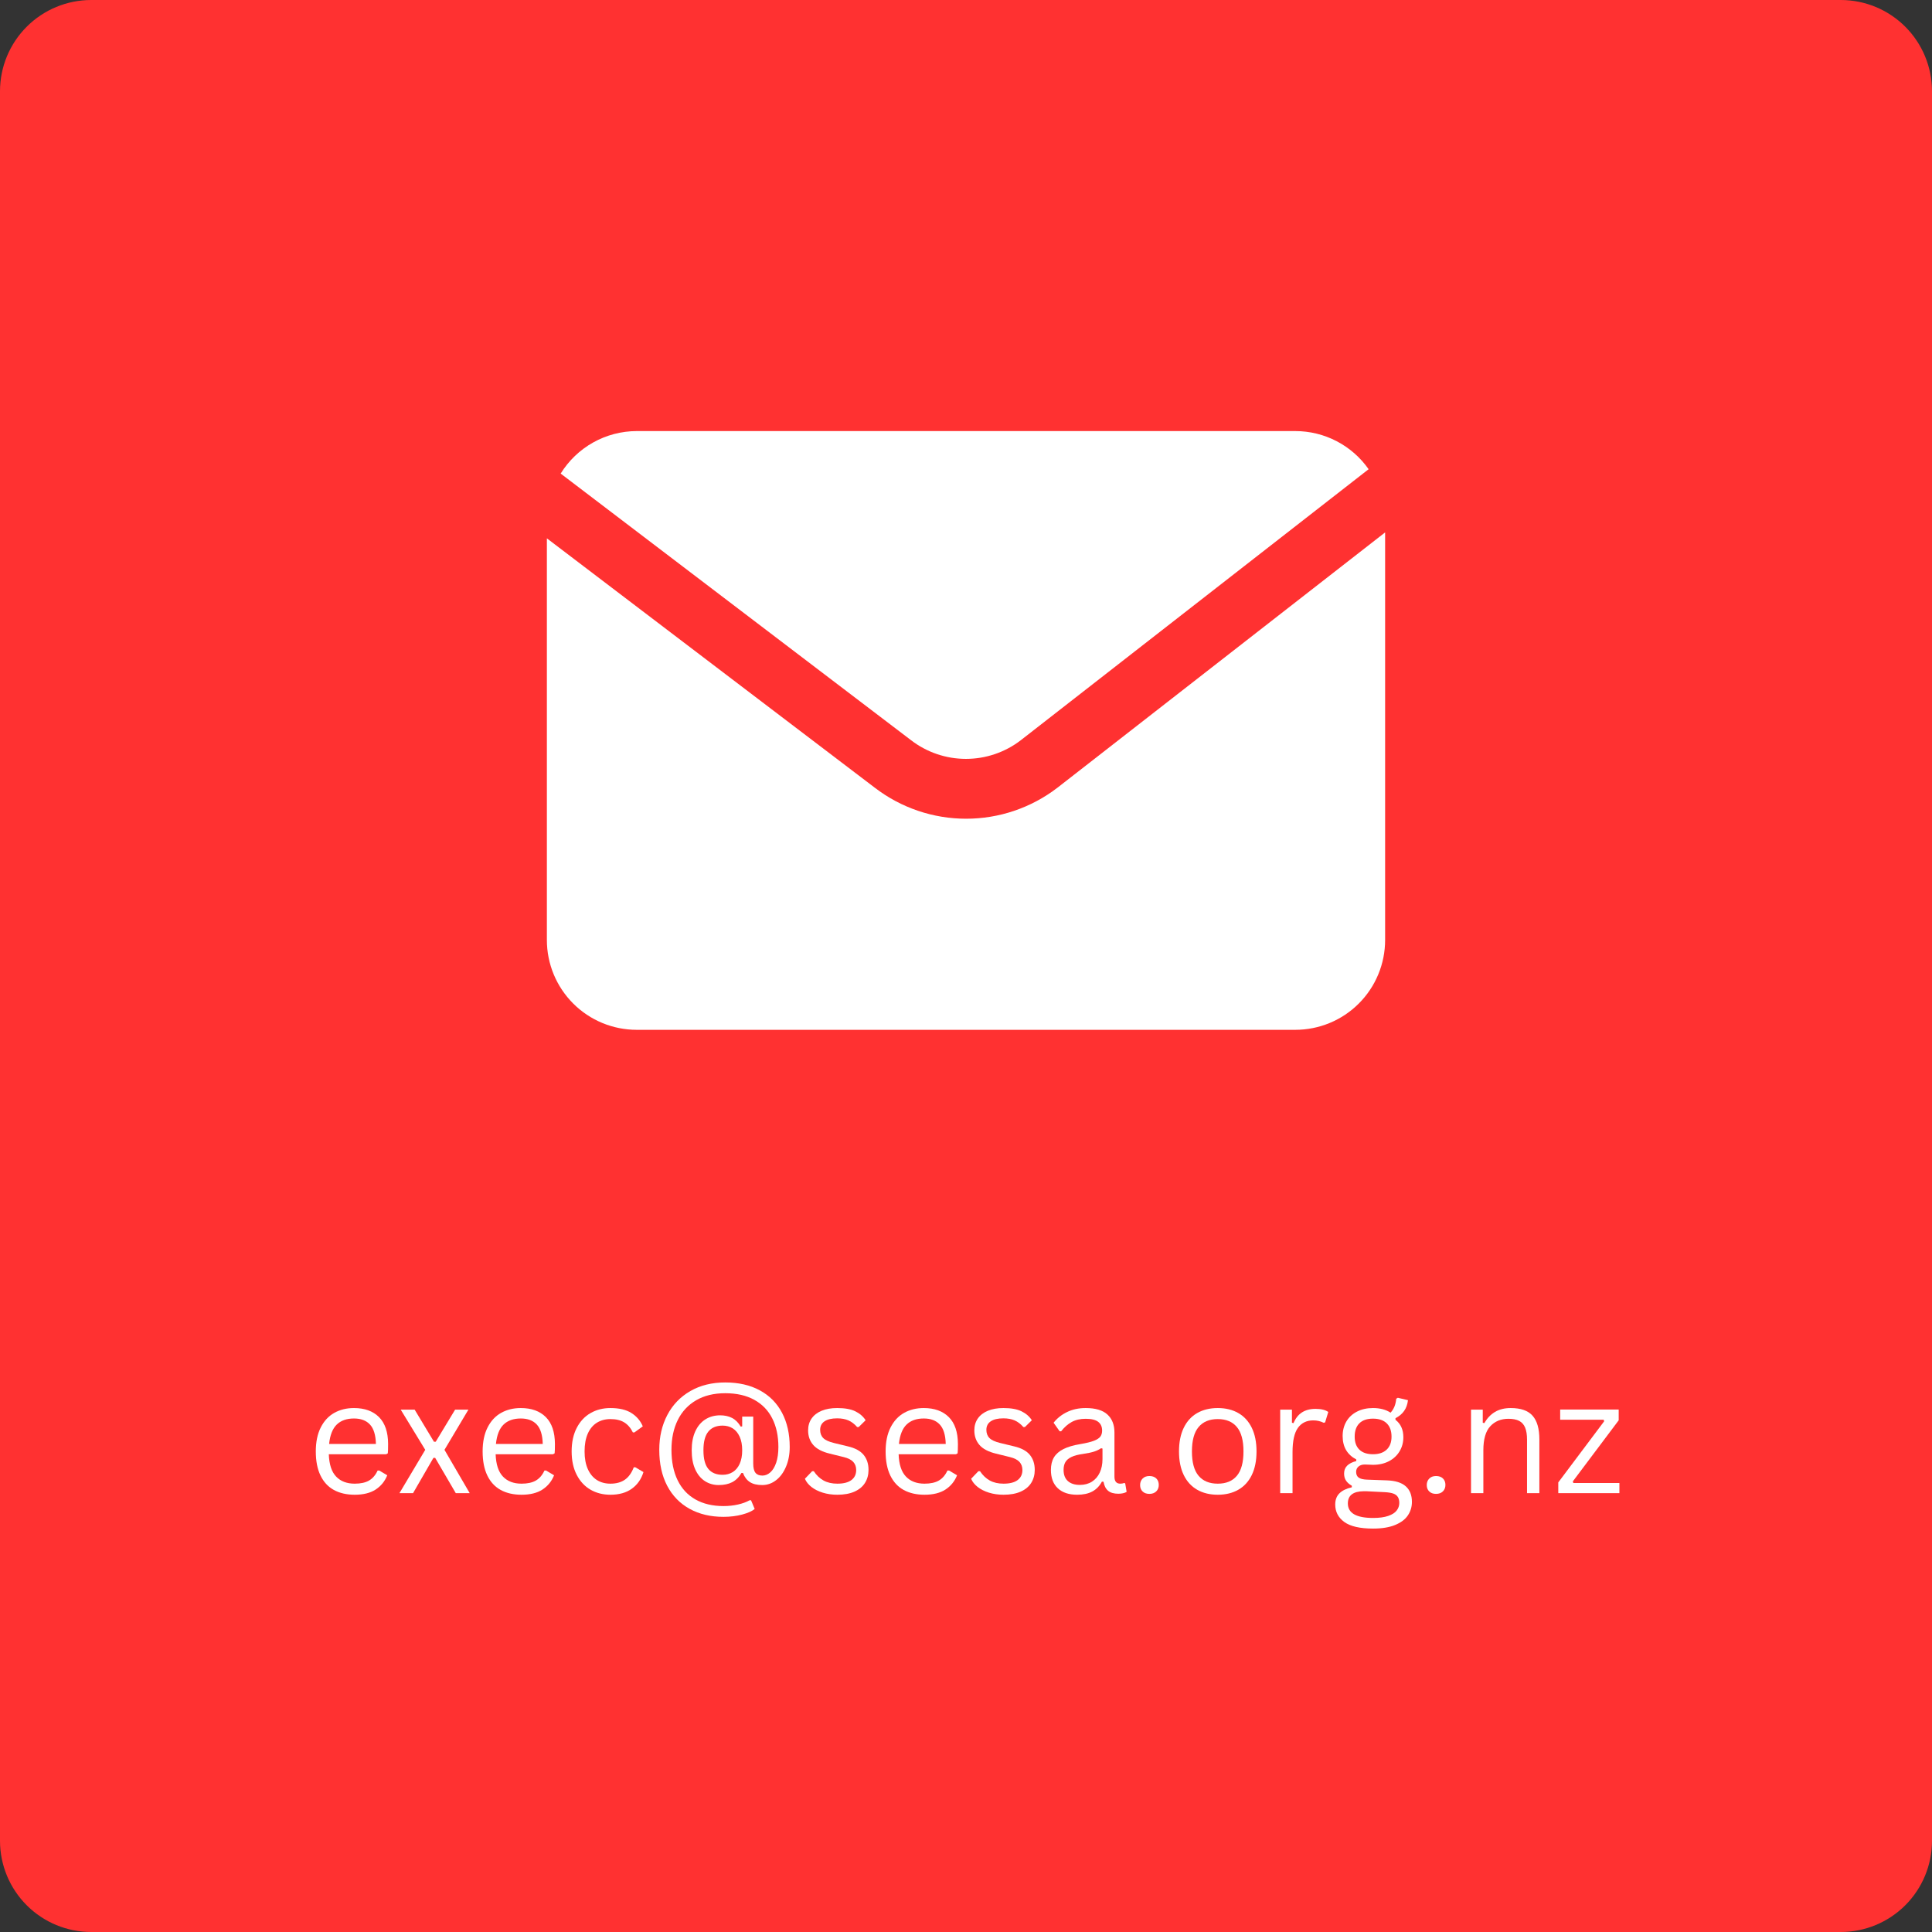
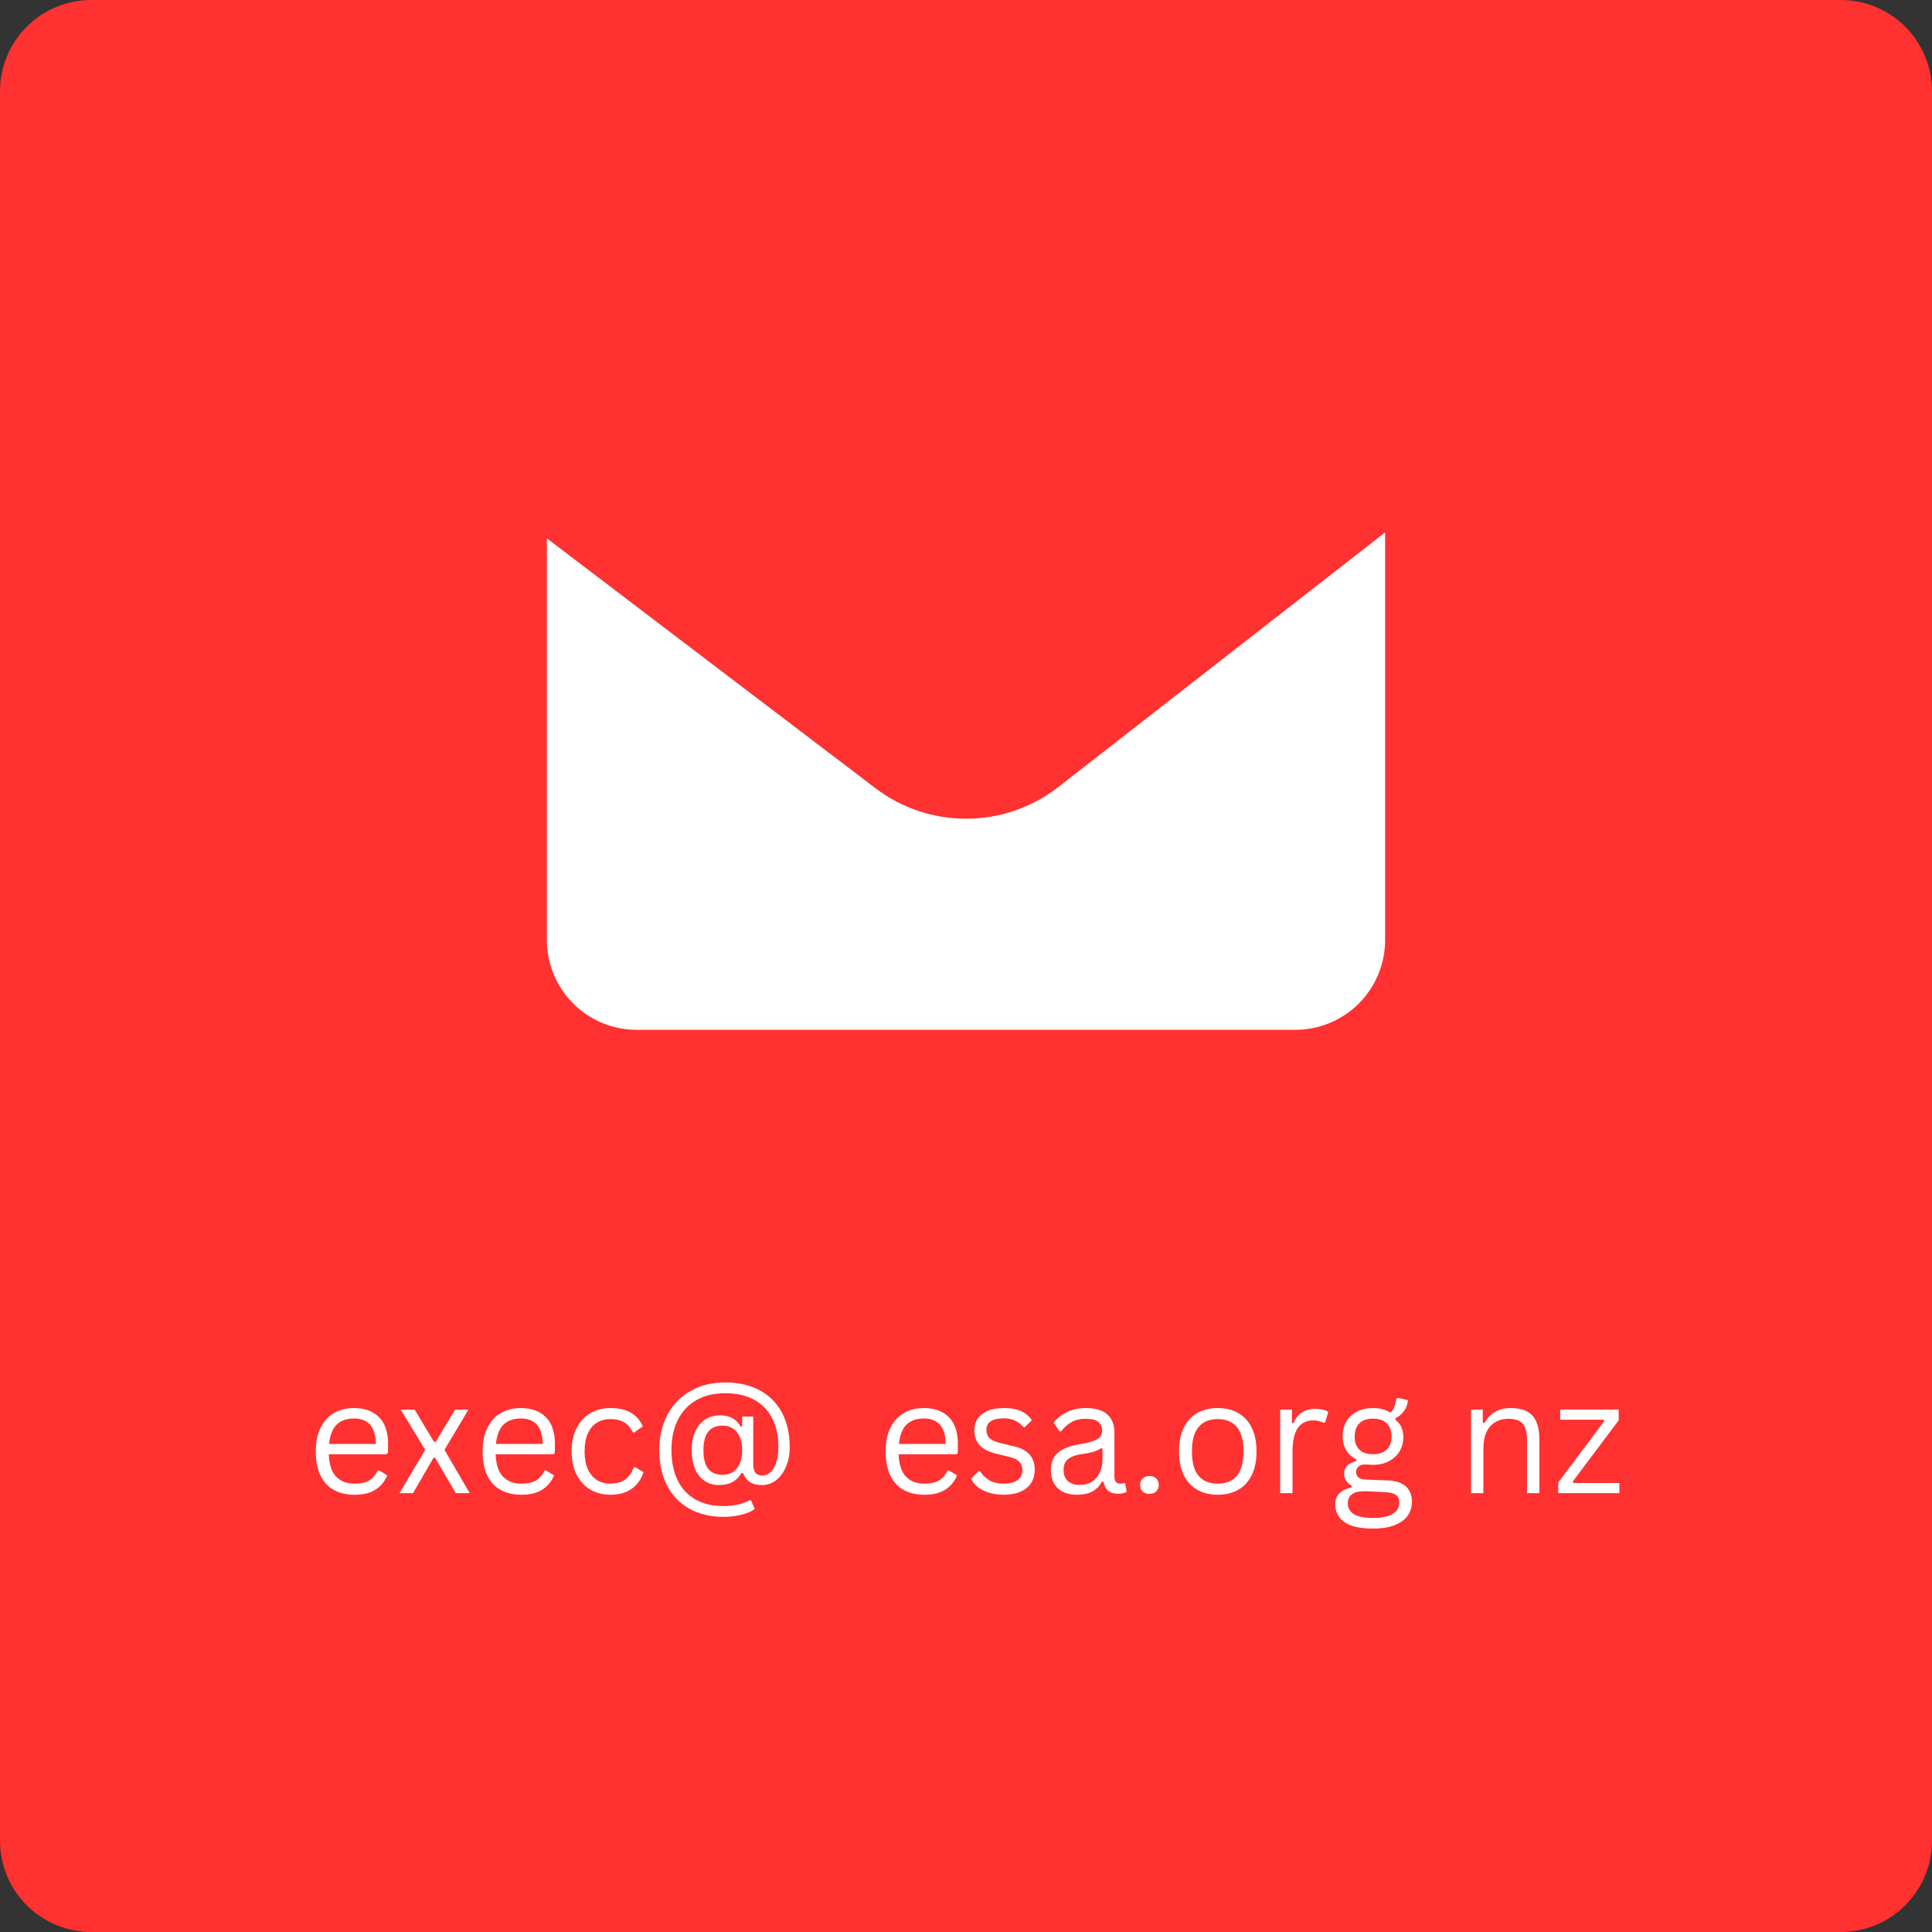
<svg xmlns="http://www.w3.org/2000/svg" width="1080" zoomAndPan="magnify" viewBox="0 0 810 810" height="1080" preserveAspectRatio="xMidYMid meet" version="1.0">
  <rect x="0" y="0" width="810" height="810" fill="#333333" stroke="none" />
  <defs>
    <g />
    <clipPath id="2bdeef1e12">
      <path d="M 38.25 0 L 771.75 0 C 781.895 0 791.625 4.031 798.797 11.203 C 805.969 18.375 810 28.105 810 38.25 L 810 771.75 C 810 781.895 805.969 791.625 798.797 798.797 C 791.625 805.969 781.895 810 771.75 810 L 38.25 810 C 28.105 810 18.375 805.969 11.203 798.797 C 4.031 791.625 0 781.895 0 771.75 L 0 38.25 C 0 28.105 4.031 18.375 11.203 11.203 C 18.375 4.031 28.105 0 38.25 0 Z M 38.25 0 " clip-rule="nonzero" />
    </clipPath>
    <clipPath id="d762733ef9">
-       <path d="M 235 180.73 L 574 180.73 L 574 319 L 235 319 Z M 235 180.73 " clip-rule="nonzero" />
-     </clipPath>
+       </clipPath>
    <clipPath id="7c01b4274c">
-       <path d="M 229.148 223 L 580.898 223 L 580.898 431.98 L 229.148 431.98 Z M 229.148 223 " clip-rule="nonzero" />
+       <path d="M 229.148 223 L 580.898 223 L 580.898 431.98 L 229.148 431.98 Z " clip-rule="nonzero" />
    </clipPath>
  </defs>
  <g clip-path="url(#2bdeef1e12)">
    <rect x="-81" width="972" fill="#ff3131" y="-81" height="972" fill-opacity="1" />
  </g>
  <g clip-path="url(#d762733ef9)">
    <path fill="#ffffff" d="M 381.992 310.359 C 382.809 310.988 383.652 311.578 384.516 312.137 C 385.383 312.695 386.27 313.219 387.176 313.703 C 388.086 314.191 389.012 314.637 389.957 315.047 C 390.902 315.457 391.863 315.828 392.84 316.16 C 393.812 316.488 394.801 316.781 395.801 317.031 C 396.801 317.281 397.809 317.492 398.824 317.66 C 399.84 317.828 400.863 317.953 401.887 318.035 C 402.914 318.121 403.941 318.164 404.973 318.164 C 406.004 318.164 407.031 318.121 408.059 318.035 C 409.086 317.953 410.105 317.828 411.125 317.66 C 412.141 317.492 413.148 317.281 414.148 317.031 C 415.145 316.781 416.133 316.488 417.109 316.16 C 418.086 315.828 419.043 315.457 419.988 315.047 C 420.934 314.637 421.859 314.191 422.77 313.703 C 423.68 313.219 424.566 312.695 425.43 312.137 C 426.297 311.578 427.137 310.988 427.953 310.359 L 573.801 196.719 C 572.941 195.488 572.008 194.316 571.004 193.195 C 570 192.078 568.934 191.023 567.805 190.035 C 566.672 189.043 565.488 188.125 564.246 187.277 C 563.008 186.43 561.719 185.66 560.387 184.965 C 559.055 184.273 557.684 183.66 556.281 183.133 C 554.875 182.602 553.441 182.16 551.98 181.805 C 550.523 181.445 549.047 181.18 547.555 181 C 546.062 180.82 544.566 180.73 543.062 180.73 L 266.934 180.73 C 265.344 180.73 263.758 180.836 262.18 181.043 C 260.602 181.246 259.043 181.551 257.504 181.953 C 255.965 182.355 254.461 182.855 252.984 183.449 C 251.508 184.043 250.074 184.73 248.688 185.508 C 247.301 186.281 245.965 187.145 244.688 188.09 C 243.406 189.035 242.191 190.059 241.043 191.16 C 239.895 192.262 238.82 193.43 237.82 194.664 C 236.82 195.902 235.902 197.199 235.066 198.551 Z M 381.992 310.359 " fill-opacity="1" fill-rule="nonzero" />
  </g>
  <g clip-path="url(#7c01b4274c)">
    <path fill="#ffffff" d="M 443.332 330.254 C 441.969 331.297 440.566 332.285 439.125 333.215 C 437.684 334.148 436.207 335.016 434.691 335.824 C 433.18 336.637 431.637 337.383 430.062 338.062 C 428.488 338.746 426.887 339.363 425.262 339.918 C 423.637 340.469 421.992 340.953 420.328 341.371 C 418.664 341.785 416.984 342.137 415.293 342.414 C 413.602 342.695 411.898 342.906 410.188 343.043 C 408.477 343.184 406.766 343.254 405.047 343.254 C 403.332 343.254 401.621 343.184 399.91 343.043 C 398.199 342.906 396.496 342.695 394.805 342.414 C 393.113 342.137 391.434 341.785 389.77 341.371 C 388.105 340.953 386.457 340.469 384.836 339.918 C 383.211 339.363 381.609 338.746 380.035 338.062 C 378.461 337.383 376.918 336.637 375.402 335.824 C 373.891 335.016 372.414 334.148 370.973 333.215 C 369.531 332.285 368.129 331.297 366.766 330.254 L 229.281 225.699 L 229.281 394.102 C 229.281 395.336 229.34 396.566 229.461 397.793 C 229.582 399.02 229.762 400.238 230.004 401.449 C 230.242 402.656 230.543 403.852 230.902 405.031 C 231.258 406.211 231.672 407.371 232.145 408.512 C 232.617 409.652 233.145 410.766 233.727 411.852 C 234.309 412.941 234.941 413.996 235.625 415.02 C 236.309 416.047 237.043 417.035 237.828 417.988 C 238.609 418.941 239.438 419.855 240.309 420.727 C 241.18 421.598 242.094 422.426 243.047 423.211 C 244 423.992 244.988 424.727 246.016 425.41 C 247.039 426.094 248.098 426.73 249.184 427.309 C 250.27 427.891 251.383 428.418 252.523 428.891 C 253.664 429.363 254.824 429.777 256.004 430.133 C 257.184 430.492 258.379 430.793 259.586 431.031 C 260.797 431.273 262.016 431.453 263.242 431.574 C 264.469 431.695 265.699 431.758 266.934 431.758 L 543.062 431.758 C 544.297 431.758 545.527 431.695 546.754 431.574 C 547.98 431.453 549.199 431.273 550.41 431.031 C 551.617 430.793 552.812 430.492 553.992 430.133 C 555.176 429.777 556.332 429.363 557.473 428.891 C 558.613 428.418 559.727 427.891 560.812 427.309 C 561.902 426.73 562.957 426.094 563.984 425.41 C 565.008 424.727 565.996 423.992 566.949 423.211 C 567.906 422.426 568.816 421.598 569.688 420.727 C 570.562 419.855 571.387 418.941 572.172 417.988 C 572.953 417.035 573.688 416.047 574.371 415.023 C 575.059 413.996 575.691 412.941 576.273 411.852 C 576.852 410.766 577.379 409.652 577.852 408.512 C 578.324 407.371 578.738 406.211 579.098 405.031 C 579.453 403.852 579.754 402.656 579.996 401.449 C 580.234 400.238 580.414 399.02 580.535 397.793 C 580.656 396.566 580.719 395.336 580.719 394.102 L 580.719 223.215 Z M 443.332 330.254 " fill-opacity="1" fill-rule="nonzero" />
  </g>
  <g fill="#ffffff" fill-opacity="1">
    <g transform="translate(128.559, 626.005)">
      <g>
        <path d="M 33.359 -16.312 L 9.297 -16.312 C 9.441 -12.062 10.461 -8.941 12.359 -6.953 C 14.254 -4.961 16.852 -3.969 20.156 -3.969 C 22.656 -3.969 24.664 -4.41 26.188 -5.297 C 27.707 -6.191 28.898 -7.586 29.766 -9.484 L 30.438 -9.484 L 33.797 -7.484 C 32.785 -4.953 31.16 -2.957 28.922 -1.5 C 26.691 -0.051 23.77 0.672 20.156 0.672 C 16.77 0.672 13.859 0.004 11.422 -1.328 C 8.992 -2.66 7.125 -4.68 5.812 -7.391 C 4.5 -10.098 3.844 -13.461 3.844 -17.484 C 3.844 -21.461 4.535 -24.816 5.922 -27.547 C 7.305 -30.273 9.195 -32.312 11.594 -33.656 C 14 -35 16.75 -35.672 19.844 -35.672 C 24.32 -35.672 27.82 -34.406 30.344 -31.875 C 32.863 -29.352 34.133 -25.602 34.156 -20.625 C 34.156 -18.676 34.113 -17.363 34.031 -16.688 Z M 29.047 -20.625 C 28.953 -24.352 28.125 -27.062 26.562 -28.75 C 25 -30.445 22.758 -31.297 19.844 -31.297 C 16.77 -31.297 14.359 -30.441 12.609 -28.734 C 10.867 -27.035 9.805 -24.332 9.422 -20.625 Z M 29.047 -20.625 " />
      </g>
    </g>
  </g>
  <g fill="#ffffff" fill-opacity="1">
    <g transform="translate(165.879, 626.005)">
      <g>
        <path d="M 7.297 0 L 1.594 0 L 12.406 -18.156 L 2.125 -35 L 7.969 -35 L 16.062 -21.547 L 16.797 -21.547 L 24.922 -35 L 30.5 -35 L 20.469 -18.156 L 31.047 0 L 25.203 0 L 16.562 -14.797 L 15.844 -14.797 Z M 7.297 0 " />
      </g>
    </g>
  </g>
  <g fill="#ffffff" fill-opacity="1">
    <g transform="translate(198.502, 626.005)">
      <g>
        <path d="M 33.359 -16.312 L 9.297 -16.312 C 9.441 -12.062 10.461 -8.941 12.359 -6.953 C 14.254 -4.961 16.852 -3.969 20.156 -3.969 C 22.656 -3.969 24.664 -4.41 26.188 -5.297 C 27.707 -6.191 28.898 -7.586 29.766 -9.484 L 30.438 -9.484 L 33.797 -7.484 C 32.785 -4.953 31.16 -2.957 28.922 -1.5 C 26.691 -0.051 23.77 0.672 20.156 0.672 C 16.77 0.672 13.859 0.004 11.422 -1.328 C 8.992 -2.66 7.125 -4.68 5.812 -7.391 C 4.5 -10.098 3.844 -13.461 3.844 -17.484 C 3.844 -21.461 4.535 -24.816 5.922 -27.547 C 7.305 -30.273 9.195 -32.312 11.594 -33.656 C 14 -35 16.75 -35.672 19.844 -35.672 C 24.32 -35.672 27.82 -34.406 30.344 -31.875 C 32.863 -29.352 34.133 -25.602 34.156 -20.625 C 34.156 -18.676 34.113 -17.363 34.031 -16.688 Z M 29.047 -20.625 C 28.953 -24.352 28.125 -27.062 26.562 -28.75 C 25 -30.445 22.758 -31.297 19.844 -31.297 C 16.77 -31.297 14.359 -30.441 12.609 -28.734 C 10.867 -27.035 9.805 -24.332 9.422 -20.625 Z M 29.047 -20.625 " />
      </g>
    </g>
  </g>
  <g fill="#ffffff" fill-opacity="1">
    <g transform="translate(235.822, 626.005)">
      <g>
        <path d="M 20.094 0.672 C 17 0.672 14.223 -0.031 11.766 -1.438 C 9.316 -2.852 7.383 -4.93 5.969 -7.672 C 4.551 -10.41 3.844 -13.68 3.844 -17.484 C 3.844 -21.316 4.551 -24.602 5.969 -27.344 C 7.383 -30.082 9.316 -32.156 11.766 -33.562 C 14.223 -34.969 17 -35.672 20.094 -35.672 C 23.789 -35.672 26.734 -34.973 28.922 -33.578 C 31.117 -32.18 32.703 -30.32 33.672 -28 L 30.156 -25.453 L 29.516 -25.453 C 28.566 -27.379 27.344 -28.789 25.844 -29.688 C 24.352 -30.594 22.438 -31.047 20.094 -31.047 C 17.938 -31.047 16.039 -30.535 14.406 -29.516 C 12.781 -28.504 11.516 -26.984 10.609 -24.953 C 9.711 -22.922 9.266 -20.43 9.266 -17.484 C 9.266 -14.566 9.719 -12.098 10.625 -10.078 C 11.539 -8.055 12.805 -6.531 14.422 -5.5 C 16.047 -4.477 17.938 -3.969 20.094 -3.969 C 22.52 -3.969 24.531 -4.516 26.125 -5.609 C 27.727 -6.711 28.984 -8.453 29.891 -10.828 L 30.562 -10.828 L 33.953 -8.828 C 33.047 -5.879 31.422 -3.555 29.078 -1.859 C 26.742 -0.172 23.75 0.672 20.094 0.672 Z M 20.094 0.672 " />
      </g>
    </g>
  </g>
  <g fill="#ffffff" fill-opacity="1">
    <g transform="translate(271.904, 626.005)">
      <g>
        <path d="M 31.422 9.938 C 26.004 9.938 21.27 8.816 17.219 6.578 C 13.164 4.348 10.031 1.125 7.812 -3.094 C 5.602 -7.312 4.5 -12.332 4.5 -18.156 C 4.5 -23.613 5.625 -28.484 7.875 -32.766 C 10.133 -37.055 13.352 -40.398 17.531 -42.797 C 21.707 -45.203 26.582 -46.406 32.156 -46.406 C 37.758 -46.406 42.594 -45.301 46.656 -43.094 C 50.719 -40.895 53.82 -37.758 55.969 -33.688 C 58.113 -29.613 59.188 -24.836 59.188 -19.359 C 59.188 -16.297 58.672 -13.547 57.641 -11.109 C 56.617 -8.672 55.227 -6.773 53.469 -5.422 C 51.719 -4.066 49.785 -3.391 47.672 -3.391 C 45.492 -3.391 43.766 -3.805 42.484 -4.641 C 41.203 -5.484 40.234 -6.758 39.578 -8.469 L 38.969 -8.469 C 37.914 -6.676 36.609 -5.379 35.047 -4.578 C 33.492 -3.785 31.617 -3.391 29.422 -3.391 C 27.242 -3.391 25.297 -3.953 23.578 -5.078 C 21.867 -6.203 20.523 -7.852 19.547 -10.031 C 18.578 -12.207 18.094 -14.852 18.094 -17.969 C 18.094 -21.07 18.598 -23.723 19.609 -25.922 C 20.629 -28.129 22.035 -29.797 23.828 -30.922 C 25.629 -32.055 27.695 -32.625 30.031 -32.625 C 31.906 -32.625 33.551 -32.266 34.969 -31.547 C 36.395 -30.828 37.625 -29.609 38.656 -27.891 L 39.266 -28 L 39.266 -32.094 L 43.891 -32.094 L 43.891 -12.406 C 43.891 -10.613 44.203 -9.32 44.828 -8.531 C 45.453 -7.75 46.422 -7.359 47.734 -7.359 C 48.922 -7.359 50.023 -7.805 51.047 -8.703 C 52.078 -9.609 52.898 -10.961 53.516 -12.766 C 54.129 -14.578 54.438 -16.773 54.438 -19.359 C 54.438 -23.953 53.582 -27.938 51.875 -31.312 C 50.176 -34.688 47.66 -37.289 44.328 -39.125 C 40.992 -40.969 36.938 -41.891 32.156 -41.891 C 27.414 -41.891 23.352 -40.906 19.969 -38.938 C 16.582 -36.969 14.008 -34.203 12.25 -30.641 C 10.488 -27.078 9.609 -22.914 9.609 -18.156 C 9.609 -13.207 10.469 -8.961 12.188 -5.422 C 13.906 -1.891 16.395 0.797 19.656 2.641 C 22.926 4.492 26.848 5.422 31.422 5.422 C 33.578 5.422 35.609 5.203 37.516 4.766 C 39.422 4.336 41.039 3.742 42.375 2.984 L 42.969 2.984 L 44.5 6.641 C 43.375 7.566 41.613 8.348 39.219 8.984 C 36.832 9.617 34.234 9.938 31.422 9.938 Z M 31.047 -7.688 C 32.648 -7.688 34.066 -8.066 35.297 -8.828 C 36.523 -9.586 37.492 -10.738 38.203 -12.281 C 38.91 -13.82 39.266 -15.719 39.266 -17.969 C 39.266 -20.207 38.91 -22.102 38.203 -23.656 C 37.492 -25.219 36.523 -26.383 35.297 -27.156 C 34.066 -27.926 32.648 -28.312 31.047 -28.312 C 28.422 -28.312 26.426 -27.473 25.062 -25.797 C 23.695 -24.129 23.016 -21.52 23.016 -17.969 C 23.016 -14.406 23.695 -11.801 25.062 -10.156 C 26.426 -8.508 28.422 -7.688 31.047 -7.688 Z M 31.047 -7.688 " />
      </g>
    </g>
  </g>
  <g fill="#ffffff" fill-opacity="1">
    <g transform="translate(335.087, 626.005)">
      <g>
-         <path d="M 15.969 0.672 C 13.758 0.672 11.719 0.379 9.844 -0.203 C 7.977 -0.785 6.398 -1.582 5.109 -2.594 C 3.816 -3.613 2.906 -4.758 2.375 -6.031 L 5.422 -9.203 L 6.094 -9.203 C 7.238 -7.473 8.613 -6.164 10.219 -5.281 C 11.82 -4.406 13.738 -3.969 15.969 -3.969 C 18.551 -3.969 20.516 -4.469 21.859 -5.469 C 23.203 -6.477 23.875 -7.883 23.875 -9.688 C 23.875 -11.062 23.461 -12.195 22.641 -13.094 C 21.828 -13.988 20.508 -14.66 18.688 -15.109 L 12.797 -16.562 C 9.641 -17.32 7.336 -18.523 5.891 -20.172 C 4.441 -21.828 3.719 -23.875 3.719 -26.312 C 3.719 -28.219 4.203 -29.875 5.172 -31.281 C 6.148 -32.688 7.551 -33.77 9.375 -34.531 C 11.207 -35.289 13.383 -35.672 15.906 -35.672 C 19.113 -35.672 21.645 -35.219 23.5 -34.312 C 25.352 -33.414 26.797 -32.164 27.828 -30.562 L 24.922 -27.703 L 24.281 -27.703 C 23.156 -28.992 21.93 -29.926 20.609 -30.5 C 19.285 -31.07 17.719 -31.359 15.906 -31.359 C 13.594 -31.359 11.82 -30.941 10.594 -30.109 C 9.375 -29.285 8.766 -28.094 8.766 -26.531 C 8.766 -25.113 9.195 -23.969 10.062 -23.094 C 10.926 -22.227 12.438 -21.535 14.594 -21.016 L 20.406 -19.609 C 23.457 -18.891 25.66 -17.691 27.016 -16.016 C 28.367 -14.348 29.047 -12.258 29.047 -9.75 C 29.047 -7.695 28.555 -5.883 27.578 -4.312 C 26.609 -2.75 25.141 -1.523 23.172 -0.641 C 21.203 0.234 18.801 0.672 15.969 0.672 Z M 15.969 0.672 " />
-       </g>
+         </g>
    </g>
  </g>
  <g fill="#ffffff" fill-opacity="1">
    <g transform="translate(367.456, 626.005)">
      <g>
        <path d="M 33.359 -16.312 L 9.297 -16.312 C 9.441 -12.062 10.461 -8.941 12.359 -6.953 C 14.254 -4.961 16.852 -3.969 20.156 -3.969 C 22.656 -3.969 24.664 -4.41 26.188 -5.297 C 27.707 -6.191 28.898 -7.586 29.766 -9.484 L 30.438 -9.484 L 33.797 -7.484 C 32.785 -4.953 31.16 -2.957 28.922 -1.5 C 26.691 -0.051 23.77 0.672 20.156 0.672 C 16.77 0.672 13.859 0.004 11.422 -1.328 C 8.992 -2.66 7.125 -4.68 5.812 -7.391 C 4.5 -10.098 3.844 -13.461 3.844 -17.484 C 3.844 -21.461 4.535 -24.816 5.922 -27.547 C 7.305 -30.273 9.195 -32.312 11.594 -33.656 C 14 -35 16.75 -35.672 19.844 -35.672 C 24.32 -35.672 27.82 -34.406 30.344 -31.875 C 32.863 -29.352 34.133 -25.602 34.156 -20.625 C 34.156 -18.676 34.113 -17.363 34.031 -16.688 Z M 29.047 -20.625 C 28.953 -24.352 28.125 -27.062 26.562 -28.75 C 25 -30.445 22.758 -31.297 19.844 -31.297 C 16.77 -31.297 14.359 -30.441 12.609 -28.734 C 10.867 -27.035 9.805 -24.332 9.422 -20.625 Z M 29.047 -20.625 " />
      </g>
    </g>
  </g>
  <g fill="#ffffff" fill-opacity="1">
    <g transform="translate(404.776, 626.005)">
      <g>
        <path d="M 15.969 0.672 C 13.758 0.672 11.719 0.379 9.844 -0.203 C 7.977 -0.785 6.398 -1.582 5.109 -2.594 C 3.816 -3.613 2.906 -4.758 2.375 -6.031 L 5.422 -9.203 L 6.094 -9.203 C 7.238 -7.473 8.613 -6.164 10.219 -5.281 C 11.82 -4.406 13.738 -3.969 15.969 -3.969 C 18.551 -3.969 20.516 -4.469 21.859 -5.469 C 23.203 -6.477 23.875 -7.883 23.875 -9.688 C 23.875 -11.062 23.461 -12.195 22.641 -13.094 C 21.828 -13.988 20.508 -14.66 18.688 -15.109 L 12.797 -16.562 C 9.641 -17.32 7.336 -18.523 5.891 -20.172 C 4.441 -21.828 3.719 -23.875 3.719 -26.312 C 3.719 -28.219 4.203 -29.875 5.172 -31.281 C 6.148 -32.688 7.551 -33.77 9.375 -34.531 C 11.207 -35.289 13.383 -35.672 15.906 -35.672 C 19.113 -35.672 21.645 -35.219 23.5 -34.312 C 25.352 -33.414 26.797 -32.164 27.828 -30.562 L 24.922 -27.703 L 24.281 -27.703 C 23.156 -28.992 21.93 -29.926 20.609 -30.5 C 19.285 -31.07 17.719 -31.359 15.906 -31.359 C 13.594 -31.359 11.82 -30.941 10.594 -30.109 C 9.375 -29.285 8.766 -28.094 8.766 -26.531 C 8.766 -25.113 9.195 -23.969 10.062 -23.094 C 10.926 -22.227 12.438 -21.535 14.594 -21.016 L 20.406 -19.609 C 23.457 -18.891 25.66 -17.691 27.016 -16.016 C 28.367 -14.348 29.047 -12.258 29.047 -9.75 C 29.047 -7.695 28.555 -5.883 27.578 -4.312 C 26.609 -2.75 25.141 -1.523 23.172 -0.641 C 21.203 0.234 18.801 0.672 15.969 0.672 Z M 15.969 0.672 " />
      </g>
    </g>
  </g>
  <g fill="#ffffff" fill-opacity="1">
    <g transform="translate(437.145, 626.005)">
      <g>
        <path d="M 14.438 0.672 C 10.988 0.672 8.297 -0.227 6.359 -2.031 C 4.422 -3.832 3.453 -6.406 3.453 -9.75 C 3.453 -11.82 3.879 -13.57 4.734 -15 C 5.598 -16.426 6.926 -17.586 8.719 -18.484 C 10.52 -19.391 12.875 -20.082 15.781 -20.562 C 18.312 -20.988 20.238 -21.461 21.562 -21.984 C 22.883 -22.516 23.773 -23.109 24.234 -23.766 C 24.691 -24.422 24.922 -25.25 24.922 -26.25 C 24.922 -27.832 24.375 -29.047 23.281 -29.891 C 22.188 -30.742 20.438 -31.172 18.031 -31.172 C 15.758 -31.172 13.816 -30.727 12.203 -29.844 C 10.586 -28.969 9.102 -27.664 7.75 -25.938 L 7.109 -25.938 L 4.578 -29.516 C 6.055 -31.398 7.938 -32.895 10.219 -34 C 12.5 -35.113 15.102 -35.672 18.031 -35.672 C 22.156 -35.672 25.195 -34.766 27.156 -32.953 C 29.113 -31.148 30.094 -28.648 30.094 -25.453 L 30.094 -6.891 C 30.094 -4.941 30.914 -3.969 32.562 -3.969 C 33.113 -3.969 33.645 -4.062 34.156 -4.25 L 34.594 -4.125 L 35.203 -0.547 C 34.816 -0.285 34.312 -0.086 33.688 0.047 C 33.062 0.18 32.422 0.25 31.766 0.25 C 29.836 0.25 28.383 -0.172 27.406 -1.016 C 26.426 -1.859 25.797 -3.109 25.516 -4.766 L 24.844 -4.828 C 23.852 -2.984 22.508 -1.602 20.812 -0.688 C 19.125 0.219 17 0.672 14.438 0.672 Z M 15.578 -3.453 C 17.523 -3.453 19.211 -3.898 20.641 -4.797 C 22.066 -5.703 23.16 -6.969 23.922 -8.594 C 24.691 -10.227 25.078 -12.113 25.078 -14.25 L 25.078 -18.688 L 24.469 -18.828 C 23.688 -18.273 22.734 -17.812 21.609 -17.438 C 20.492 -17.07 18.93 -16.738 16.922 -16.438 C 14.891 -16.164 13.273 -15.742 12.078 -15.172 C 10.879 -14.598 10.023 -13.875 9.516 -13 C 9.016 -12.125 8.766 -11.039 8.766 -9.75 C 8.766 -7.695 9.363 -6.133 10.562 -5.062 C 11.77 -3.988 13.441 -3.453 15.578 -3.453 Z M 15.578 -3.453 " />
      </g>
    </g>
  </g>
  <g fill="#ffffff" fill-opacity="1">
    <g transform="translate(473.354, 626.005)">
      <g>
        <path d="M 8.531 0.312 C 7.332 0.312 6.383 -0.023 5.688 -0.703 C 4.988 -1.379 4.641 -2.273 4.641 -3.391 C 4.641 -4.492 4.988 -5.398 5.688 -6.109 C 6.383 -6.816 7.332 -7.172 8.531 -7.172 C 9.758 -7.172 10.723 -6.832 11.422 -6.156 C 12.117 -5.477 12.469 -4.578 12.469 -3.453 C 12.469 -2.336 12.113 -1.43 11.406 -0.734 C 10.695 -0.035 9.738 0.312 8.531 0.312 Z M 8.531 0.312 " />
      </g>
    </g>
  </g>
  <g fill="#ffffff" fill-opacity="1">
    <g transform="translate(490.459, 626.005)">
      <g>
        <path d="M 20.094 0.672 C 16.789 0.672 13.914 -0.023 11.469 -1.422 C 9.031 -2.816 7.148 -4.875 5.828 -7.594 C 4.504 -10.32 3.844 -13.617 3.844 -17.484 C 3.844 -21.359 4.504 -24.66 5.828 -27.391 C 7.148 -30.117 9.031 -32.18 11.469 -33.578 C 13.914 -34.973 16.789 -35.672 20.094 -35.672 C 23.395 -35.672 26.266 -34.973 28.703 -33.578 C 31.148 -32.18 33.035 -30.117 34.359 -27.391 C 35.68 -24.66 36.344 -21.359 36.344 -17.484 C 36.344 -13.617 35.68 -10.32 34.359 -7.594 C 33.035 -4.875 31.148 -2.816 28.703 -1.422 C 26.266 -0.023 23.395 0.672 20.094 0.672 Z M 20.094 -3.969 C 23.582 -3.969 26.25 -5.066 28.094 -7.266 C 29.945 -9.461 30.875 -12.867 30.875 -17.484 C 30.875 -22.117 29.945 -25.535 28.094 -27.734 C 26.25 -29.941 23.582 -31.047 20.094 -31.047 C 16.602 -31.047 13.926 -29.938 12.062 -27.719 C 10.195 -25.508 9.266 -22.098 9.266 -17.484 C 9.266 -12.867 10.195 -9.461 12.062 -7.266 C 13.926 -5.066 16.602 -3.969 20.094 -3.969 Z M 20.094 -3.969 " />
      </g>
    </g>
  </g>
  <g fill="#ffffff" fill-opacity="1">
    <g transform="translate(530.635, 626.005)">
      <g>
        <path d="M 6.094 0 L 6.094 -35 L 11.016 -35 L 11.016 -29.516 L 11.688 -29.359 C 13.312 -33.336 16.379 -35.328 20.891 -35.328 C 23.273 -35.328 25.062 -34.895 26.25 -34.031 L 24.922 -29.641 L 24.281 -29.516 C 22.969 -30.172 21.531 -30.5 19.969 -30.5 C 17.176 -30.5 15.023 -29.453 13.516 -27.359 C 12.016 -25.266 11.266 -21.867 11.266 -17.172 L 11.266 0 Z M 6.094 0 " />
      </g>
    </g>
  </g>
  <g fill="#ffffff" fill-opacity="1">
    <g transform="translate(557.673, 626.005)">
      <g>
        <path d="M 18.031 14.859 C 12.508 14.859 8.477 13.938 5.938 12.094 C 3.395 10.25 2.125 7.805 2.125 4.766 C 2.125 2.797 2.719 1.227 3.906 0.062 C 5.094 -1.102 6.816 -1.938 9.078 -2.438 L 9.078 -3.109 C 7.992 -3.723 7.18 -4.441 6.641 -5.266 C 6.109 -6.086 5.844 -7.07 5.844 -8.219 C 5.844 -9.57 6.27 -10.672 7.125 -11.516 C 7.977 -12.367 9.254 -13.016 10.953 -13.453 L 10.953 -14.125 C 7.141 -16.133 5.234 -19.406 5.234 -23.938 C 5.234 -26.219 5.75 -28.242 6.781 -30.016 C 7.82 -31.797 9.305 -33.18 11.234 -34.172 C 13.16 -35.172 15.406 -35.672 17.969 -35.672 C 20.906 -35.672 23.359 -35.023 25.328 -33.734 C 26.066 -34.555 26.617 -35.438 26.984 -36.375 C 27.359 -37.32 27.598 -38.391 27.703 -39.578 L 28.375 -39.984 L 32.625 -38.969 C 32.414 -37.195 31.879 -35.695 31.016 -34.469 C 30.16 -33.238 28.953 -32.223 27.391 -31.422 L 27.391 -30.75 C 28.516 -29.863 29.344 -28.82 29.875 -27.625 C 30.414 -26.426 30.688 -25.035 30.688 -23.453 C 30.688 -21.254 30.156 -19.273 29.094 -17.516 C 28.039 -15.766 26.551 -14.383 24.625 -13.375 C 22.695 -12.375 20.477 -11.875 17.969 -11.875 C 17.664 -11.875 17.133 -11.895 16.375 -11.938 C 15.531 -11.977 14.906 -12 14.5 -12 C 13.406 -12 12.531 -11.711 11.875 -11.141 C 11.219 -10.566 10.891 -9.836 10.891 -8.953 C 10.891 -7.848 11.242 -7.035 11.953 -6.516 C 12.66 -6.004 13.828 -5.719 15.453 -5.656 L 23.734 -5.359 C 27.316 -5.234 29.969 -4.406 31.688 -2.875 C 33.414 -1.344 34.281 0.832 34.281 3.656 C 34.281 5.75 33.719 7.633 32.594 9.312 C 31.469 11 29.688 12.344 27.25 13.344 C 24.82 14.352 21.75 14.859 18.031 14.859 Z M 17.969 -16.312 C 20.438 -16.312 22.348 -16.957 23.703 -18.25 C 25.055 -19.539 25.734 -21.348 25.734 -23.672 C 25.734 -26.086 25.062 -27.953 23.719 -29.266 C 22.375 -30.578 20.457 -31.234 17.969 -31.234 C 15.469 -31.234 13.562 -30.582 12.25 -29.281 C 10.938 -27.977 10.281 -26.109 10.281 -23.672 C 10.281 -21.328 10.938 -19.516 12.25 -18.234 C 13.562 -16.953 15.469 -16.312 17.969 -16.312 Z M 18.031 10.406 C 20.613 10.406 22.723 10.117 24.359 9.547 C 25.992 8.984 27.172 8.227 27.891 7.281 C 28.617 6.344 28.984 5.289 28.984 4.125 C 28.984 3.094 28.785 2.258 28.391 1.625 C 27.992 0.988 27.363 0.508 26.5 0.188 C 25.633 -0.125 24.453 -0.32 22.953 -0.406 L 15.109 -0.797 L 14 -0.797 C 9.613 -0.734 7.422 0.969 7.422 4.312 C 7.422 8.375 10.957 10.406 18.031 10.406 Z M 18.031 10.406 " />
      </g>
    </g>
  </g>
  <g fill="#ffffff" fill-opacity="1">
    <g transform="translate(593.533, 626.005)">
      <g>
-         <path d="M 8.531 0.312 C 7.332 0.312 6.383 -0.023 5.688 -0.703 C 4.988 -1.379 4.641 -2.273 4.641 -3.391 C 4.641 -4.492 4.988 -5.398 5.688 -6.109 C 6.383 -6.816 7.332 -7.172 8.531 -7.172 C 9.758 -7.172 10.723 -6.832 11.422 -6.156 C 12.117 -5.477 12.469 -4.578 12.469 -3.453 C 12.469 -2.336 12.113 -1.43 11.406 -0.734 C 10.695 -0.035 9.738 0.312 8.531 0.312 Z M 8.531 0.312 " />
-       </g>
+         </g>
    </g>
  </g>
  <g fill="#ffffff" fill-opacity="1">
    <g transform="translate(610.638, 626.005)">
      <g>
        <path d="M 6.094 0 L 6.094 -35 L 11.016 -35 L 11.016 -29.516 L 11.688 -29.359 C 12.844 -31.41 14.328 -32.973 16.141 -34.047 C 17.953 -35.129 20.156 -35.672 22.75 -35.672 C 26.969 -35.672 30.02 -34.598 31.906 -32.453 C 33.801 -30.305 34.75 -27 34.75 -22.531 L 34.75 0 L 29.578 0 L 29.578 -22.406 C 29.578 -24.52 29.305 -26.219 28.766 -27.5 C 28.234 -28.781 27.398 -29.711 26.266 -30.297 C 25.129 -30.879 23.641 -31.172 21.797 -31.172 C 18.648 -31.172 16.109 -30.129 14.172 -28.047 C 12.234 -25.961 11.266 -22.602 11.266 -17.969 L 11.266 0 Z M 6.094 0 " />
      </g>
    </g>
  </g>
  <g fill="#ffffff" fill-opacity="1">
    <g transform="translate(650.94, 626.005)">
      <g>
        <path d="M 28 0 L 2.375 0 L 2.375 -4.5 L 21.609 -30.125 L 21.422 -30.781 L 3.172 -30.781 L 3.172 -35.047 L 27.703 -35.047 L 27.703 -30.531 L 8.469 -4.922 L 8.703 -4.25 L 28 -4.25 Z M 28 0 " />
      </g>
    </g>
  </g>
</svg>